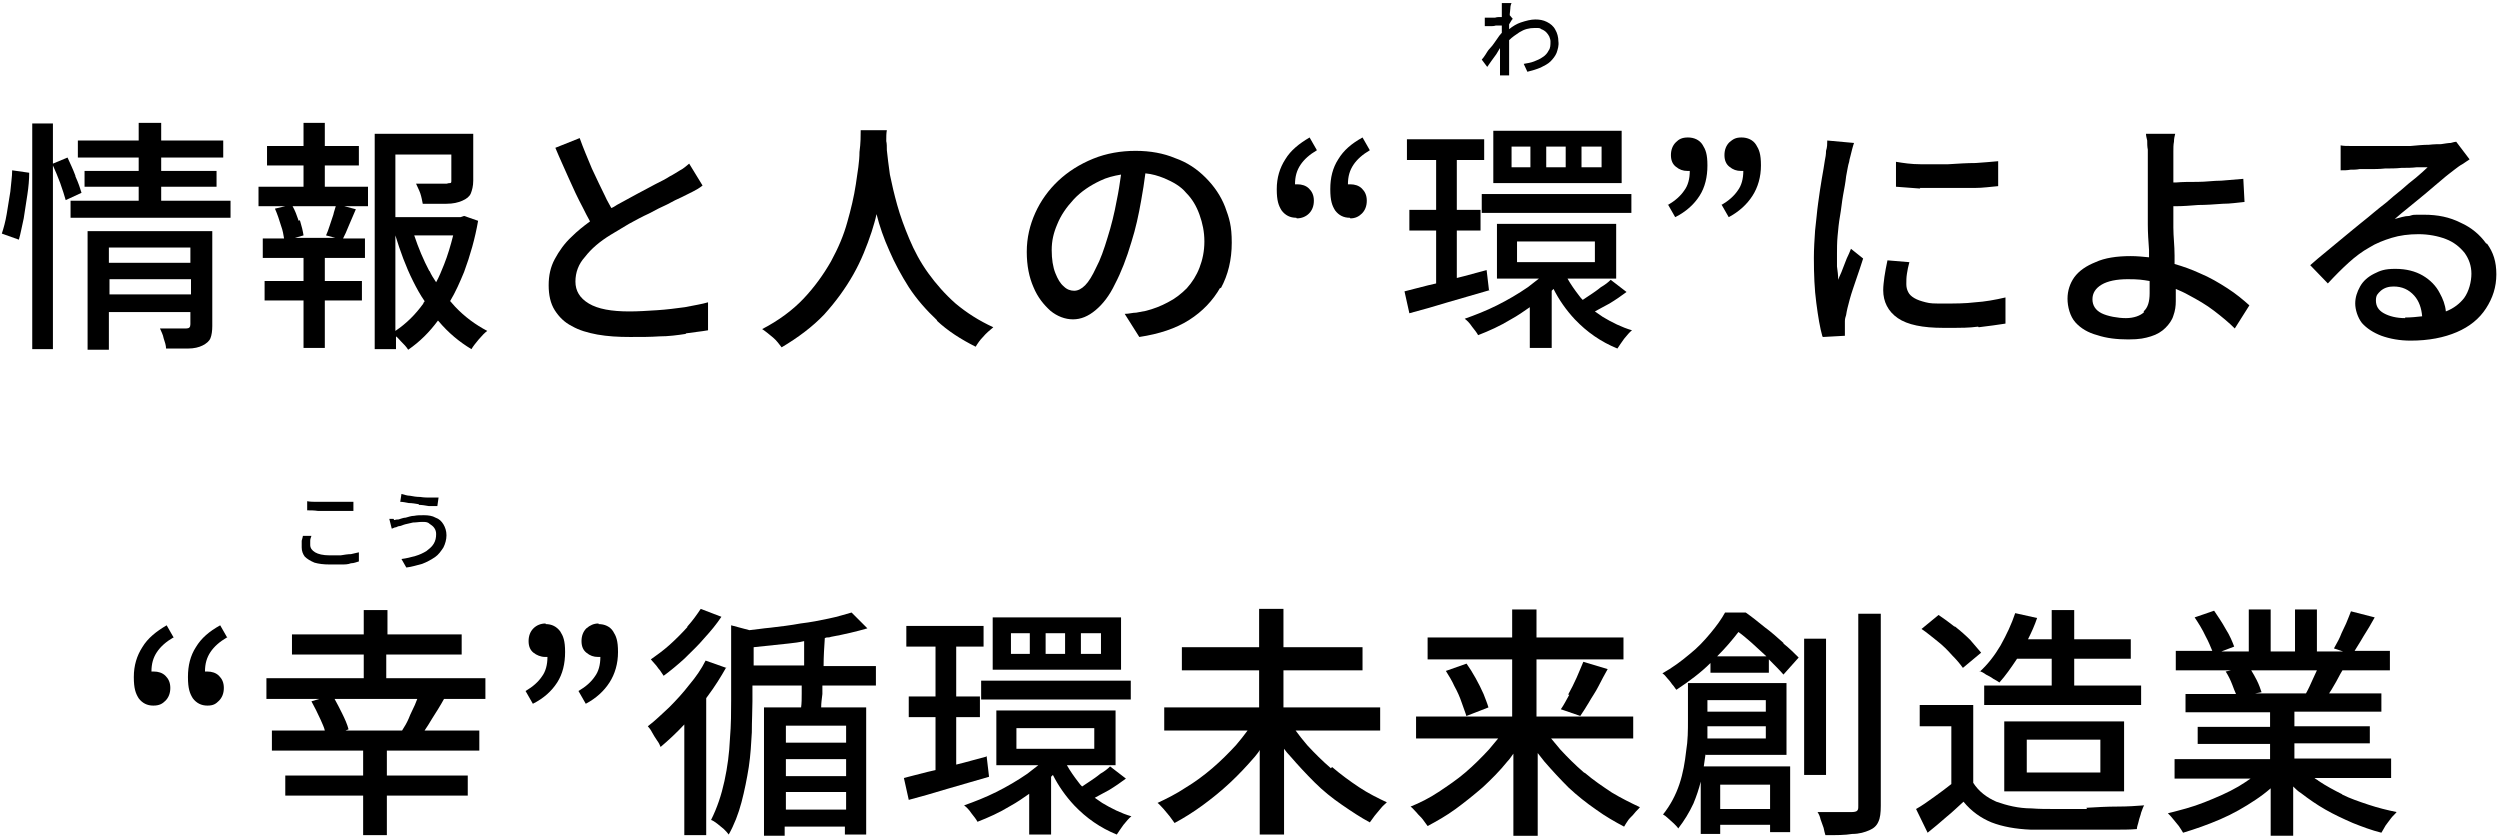
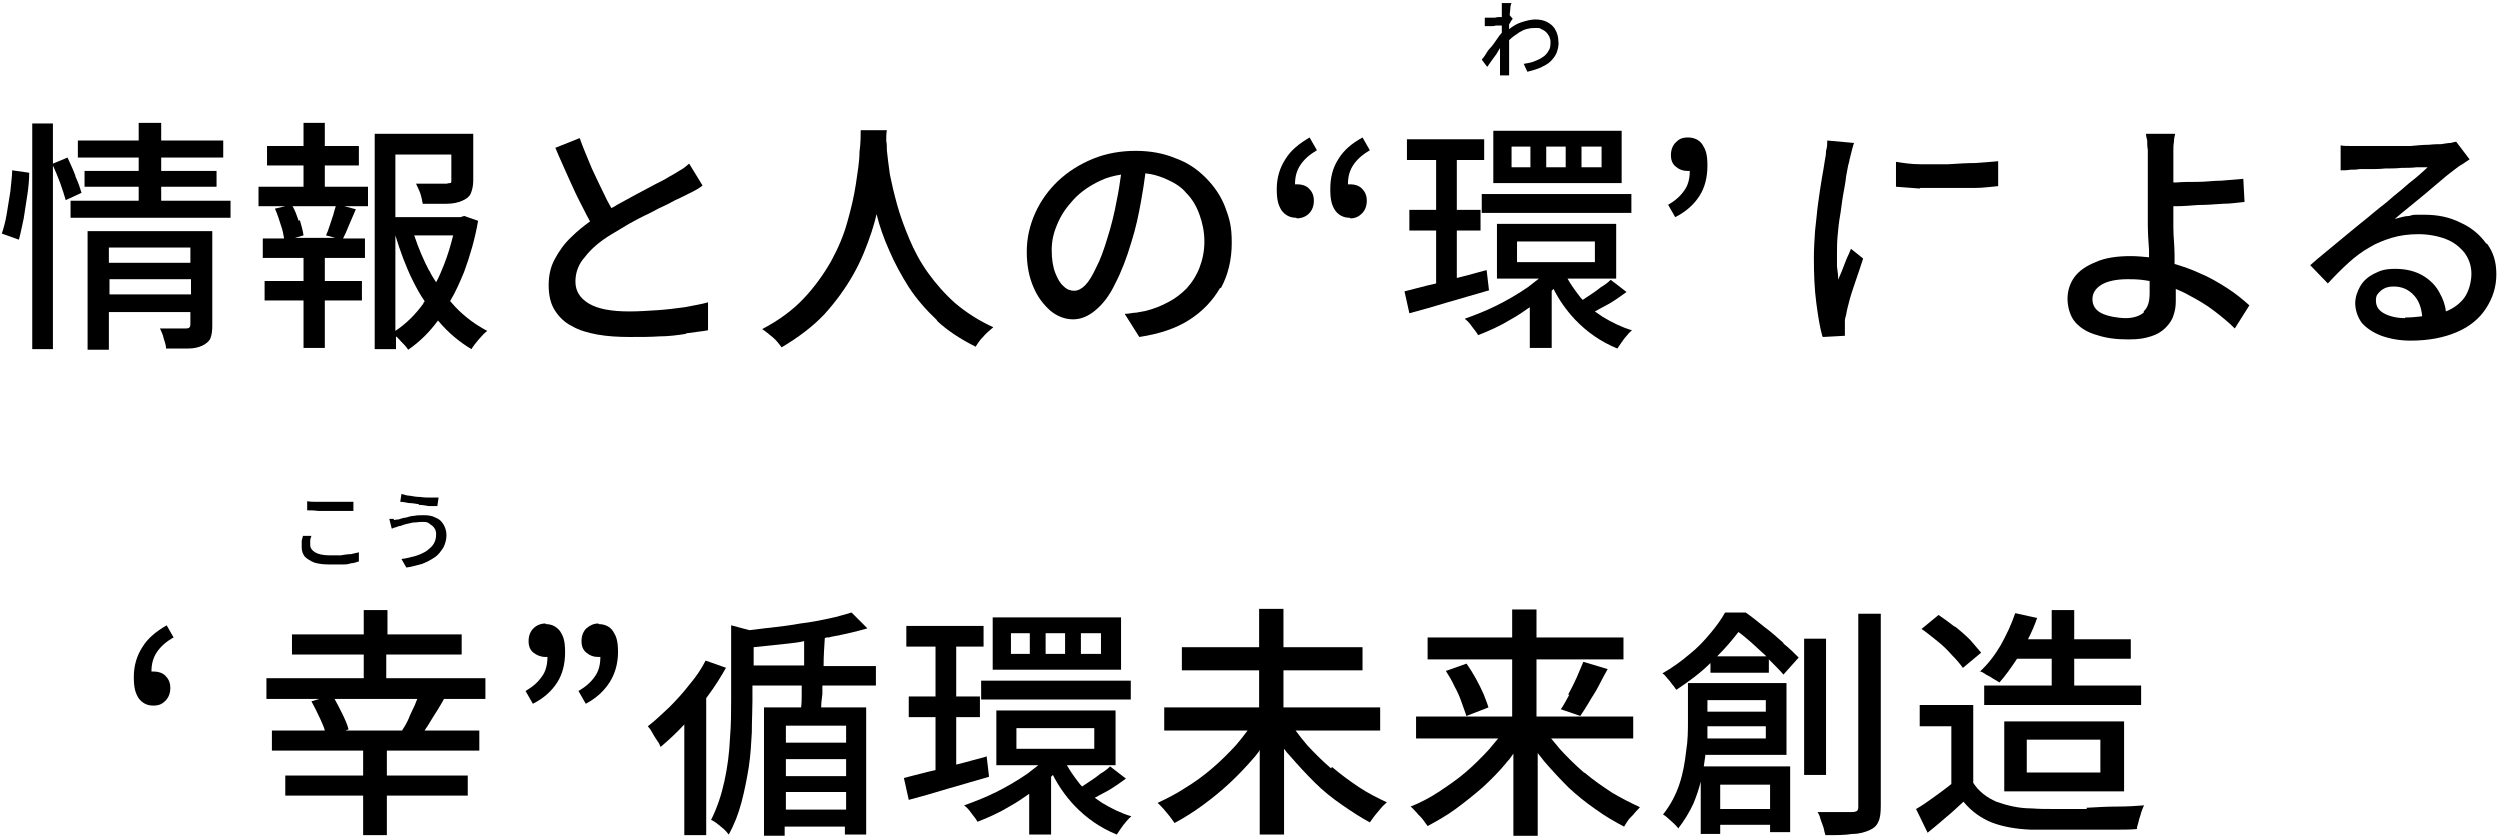
<svg xmlns="http://www.w3.org/2000/svg" id="_レイヤー_1" data-name="レイヤー_1" version="1.1" viewBox="0 0 411 138">
-   <path d="M385.1,130.6c-1.4-.7-2.7-1.4-3.9-2.2-.2-.2-.5-.3-.7-.5h12.6v-3.2h-15.9v-2.5h12.4v-2.8h-12.4v-2.4h14.3v-3h-8.6c.3-.4.5-.8.8-1.3.5-.8.9-1.7,1.4-2.5h7.8v-3.2h-5.8c.4-.7.9-1.4,1.4-2.3.7-1.1,1.3-2.1,1.9-3.2l-3.9-1c-.2.6-.5,1.2-.8,2-.3.7-.7,1.4-1,2.2-.3.7-.7,1.3-1,1.9l1.5.5h-4.3v-6.9h-3.6v6.9h-4v-6.9h-3.6v6.9h-4.5l2.1-.8c-.3-.8-.7-1.8-1.4-2.9-.6-1.1-1.3-2.1-1.9-3l-3.2,1.1c.6.9,1.3,2,1.8,3.1.5.9.8,1.7,1.1,2.4h-6v3.2h9.1l-.9.2c.4.6.8,1.4,1.1,2.2.2.6.4,1,.6,1.5h-8.3v3h13.9v2.4h-11.9v2.8h11.9v2.5h-15.7v3.2h12.5c-.6.4-1.3.9-2,1.3-1.7,1-3.6,1.8-5.6,2.6s-4,1.3-6,1.8c.3.3.6.6.9,1,.3.4.6.7.9,1.1.3.4.5.8.7,1.1,2-.6,4-1.3,6.1-2.2,2.1-.9,4-2,5.8-3.2.9-.6,1.7-1.2,2.5-1.9v7.8h3.7v-8.1c.4.4.8.8,1.3,1.1,1.3,1,2.6,1.9,4,2.7,1.4.8,2.9,1.5,4.5,2.2,1.5.6,3.1,1.2,4.7,1.6.2-.3.4-.7.7-1.2.3-.4.6-.8.9-1.2.3-.4.7-.7.9-1-1.5-.3-3.1-.7-4.6-1.2-1.5-.5-3-1-4.4-1.7ZM371,111.8c-.3-.6-.6-1.1-.9-1.6h10.8c-.2.4-.4.9-.6,1.3-.4.9-.8,1.8-1.2,2.5h-8.4l1.1-.2c-.2-.6-.4-1.2-.8-2Z" />
  <path d="M321.3,103c-.9-.7-1.7-1.3-2.6-1.9l-2.8,2.3c.9.6,1.7,1.3,2.6,2,.9.7,1.7,1.5,2.4,2.3.7.7,1.3,1.4,1.8,2.1l3-2.5c-.5-.6-1.1-1.3-1.8-2.1-.7-.7-1.6-1.5-2.5-2.2Z" />
  <path d="M343.1,133c-1.8,0-3.4,0-5,0-1.6,0-2.9,0-4.1-.1-2.2,0-4.1-.5-5.8-1.1-1.6-.7-2.9-1.7-3.8-3.1v-12.8h-8.8v3.5h5.2v9.5c-.9.7-1.8,1.4-2.8,2.1-1.1.8-2.1,1.5-3,2l1.9,3.9c1.1-.9,2.1-1.7,3.1-2.6,1-.8,1.9-1.7,2.8-2.5,1.3,1.6,2.9,2.7,4.6,3.4,1.8.7,4,1.1,6.5,1.2,1.1,0,2.5,0,4,0,1.5,0,3.1,0,4.7,0,1.6,0,3.2,0,4.7,0,1.5,0,2.9,0,4-.1,0-.4.2-.8.3-1.3.1-.5.3-.9.4-1.4.2-.5.3-.9.5-1.2-1.3.1-2.7.2-4.4.2-1.7,0-3.4.1-5.1.2Z" />
  <path d="M349.2,130.1v-11.5h-19.7v11.5h19.7ZM333.2,121.6h12.1v5.4h-12.1v-5.4Z" />
  <path d="M325.4,110.3c.3.1.7.3,1.1.6.4.2.8.4,1.2.7.4.2.7.4,1,.6,1-1.1,1.9-2.4,2.9-3.9h5.7v4.4h-11.1v3.2h25.8v-3.2h-11v-4.4h9.3v-3.2h-9.3v-4.8h-3.7v4.8h-3.9c.6-1.2,1.1-2.3,1.5-3.5l-3.6-.8c-.6,1.8-1.4,3.5-2.4,5.3-1,1.7-2.1,3.1-3.4,4.3Z" />
  <path d="M293.2,105.7c-1-.9-2-1.8-3.1-2.6-1.1-.9-2.1-1.7-3.1-2.4h-3.4c-.6,1.1-1.4,2.2-2.4,3.4-1,1.2-2.1,2.4-3.5,3.5-1.3,1.1-2.8,2.2-4.4,3.1.3.2.5.4.8.8.3.3.6.7.8,1,.3.3.5.7.7.9,2.1-1.4,4-2.8,5.6-4.4v1.6h9.6v-2.2s0,0,.1.1c.9.9,1.7,1.7,2.3,2.4l2.5-2.8c-.7-.7-1.5-1.5-2.5-2.3ZM282.3,107.9s0,0,0,0c1.4-1.4,2.5-2.7,3.5-4,.7.5,1.4,1.1,2.2,1.8.8.7,1.6,1.5,2.4,2.2h-8.1Z" />
  <path d="M280.4,124.1h13.3v-11.8h-16.2v6.2c0,1.5,0,3.2-.3,5-.2,1.8-.5,3.6-1.1,5.4-.6,1.8-1.5,3.5-2.7,5,.2.1.5.3.8.6.3.3.7.6,1,.9.3.3.6.6.7.8,1-1.3,1.8-2.6,2.5-4.1.5-1.2.9-2.4,1.2-3.6v8.6h3.2v-1.5h8.2v1.2h3.3v-10.8h-14.2c.1-.7.2-1.4.3-2.1ZM280.7,121.4c0-.7,0-1.4,0-2h9.6v2h-9.7ZM290.3,115.1v1.9h-9.6v-1.9h9.6ZM291,129v4h-8.2v-4h8.2Z" />
  <path d="M305.5,132.5c0,.4,0,.6-.2.8-.1.1-.4.2-.8.2h-2.2c-1.1,0-2.2,0-3.5,0,.2.3.4.7.5,1.2.2.5.3.9.5,1.4.1.5.2.9.3,1.2,1.8,0,3.2,0,4.4-.2,1.2,0,2.1-.3,2.8-.6.7-.3,1.2-.7,1.5-1.4.3-.6.4-1.5.4-2.6v-31.6h-3.7v31.6Z" />
  <rect x="296.6" y="105" width="3.6" height="22.4" />
  <path d="M241.1,117.7l3.6-1.4c-.2-.7-.5-1.4-.8-2.2-.4-.9-.8-1.7-1.3-2.6-.5-.9-1-1.7-1.5-2.4l-3.4,1.2c.5.8,1,1.6,1.4,2.5.5.9.9,1.8,1.2,2.7.3.9.6,1.6.8,2.3Z" />
  <path d="M258,114.2c-.5.9-.9,1.7-1.4,2.4l3.2,1.1c.5-.7.9-1.4,1.4-2.2.5-.9,1.1-1.7,1.6-2.7.5-1,1-1.9,1.5-2.8l-4-1.2c-.3.8-.7,1.6-1.1,2.6-.4.9-.9,1.9-1.4,2.8Z" />
  <path d="M260.4,127c-1.4-1.2-2.7-2.5-3.9-3.8-.5-.6-1-1.2-1.5-1.8h13.5v-3.6h-15.9v-9.4h14.3v-3.6h-14.3v-4.6h-4v4.6h-13.9v3.6h13.9v9.4h-15.8v3.6h13.5c-.5.6-1,1.2-1.5,1.8-1.2,1.3-2.5,2.6-3.9,3.8-1.4,1.2-2.9,2.2-4.4,3.2-1.5,1-3.1,1.8-4.6,2.4.3.2.6.6,1,1,.3.4.7.7,1,1.1.3.4.6.8.8,1.1,1.5-.8,3.1-1.7,4.6-2.8,1.5-1.1,3-2.3,4.5-3.6,1.4-1.3,2.8-2.7,4-4.2.4-.4.7-.9,1-1.3v13.5h4v-13.6c.4.5.7.9,1.1,1.4,1.3,1.5,2.6,2.9,4,4.3,1.4,1.3,2.9,2.5,4.5,3.6,1.5,1.1,3.1,2,4.6,2.8.2-.3.4-.7.7-1.1.3-.4.7-.7,1-1.1.3-.4.7-.7.9-1-1.5-.7-3.1-1.5-4.6-2.4-1.5-1-3-2-4.4-3.2Z" />
  <path d="M218.8,126.3c-1.4-1.2-2.7-2.5-3.9-3.8-.7-.8-1.3-1.6-1.9-2.4h13.9v-3.8h-15.9v-6.1h13v-3.8h-13v-6.3h-4v6.3h-12.7v3.8h12.7v6.1h-15.6v3.8h13.7c-.6.8-1.2,1.6-1.9,2.4-1.2,1.3-2.5,2.6-3.9,3.8-1.4,1.2-2.9,2.3-4.4,3.2-1.5,1-3.1,1.8-4.6,2.5.3.2.6.6,1,1,.3.4.7.8,1,1.2.3.4.6.8.8,1.1,1.5-.8,3.1-1.8,4.6-2.9,1.5-1.1,3-2.3,4.5-3.7,1.5-1.4,2.8-2.8,4.1-4.3.3-.4.6-.7.8-1.1v13.9h4v-14.1c.3.4.6.8,1,1.2,1.3,1.5,2.6,2.9,4,4.3,1.4,1.4,2.9,2.6,4.5,3.7s3.1,2.1,4.6,2.9c.2-.3.5-.7.8-1.1.3-.4.7-.8,1-1.2.3-.4.7-.7,1-1-1.5-.7-3.1-1.5-4.6-2.5-1.5-1-3-2.1-4.4-3.3Z" />
  <path d="M179.9,131.2c.7-.4,1.5-.8,2.4-1.3,1-.6,2-1.3,2.8-1.9l-2.6-2c-.4.4-.9.8-1.6,1.2-.6.5-1.2.9-1.8,1.3-.4.3-.8.5-1.2.8-.2-.2-.4-.4-.6-.7-.7-.9-1.4-1.9-1.9-2.8h8v-9h-19.6v9h6.9c-.6.5-1.2.9-1.8,1.4-1.6,1.1-3.3,2.1-5.1,3-1.8.9-3.6,1.6-5.3,2.2.4.3.8.7,1.2,1.3.4.5.8,1,1,1.4,1.8-.7,3.6-1.5,5.4-2.6,1.1-.6,2.1-1.3,3.1-2v6.7h3.6v-9.5c0,0,.2-.2.3-.3.9,1.8,2.1,3.5,3.5,5,2,2.1,4.3,3.7,7,4.8.3-.5.7-1,1.1-1.6.5-.6.9-1.1,1.3-1.4-1.7-.5-3.3-1.3-4.8-2.2-.4-.3-.9-.6-1.3-.9ZM167.1,119.7h12.8v3.4h-12.8v-3.4Z" />
  <rect x="161.3" y="111.9" width="24.6" height="3.1" />
  <path d="M163.2,110.1h21.1v-8.6h-21.1v8.6ZM177.7,104.1h3.3v3.4h-3.3v-3.4ZM171.9,104.1h3.2v3.4h-3.2v-3.4ZM166.2,104.1h3.1v3.4h-3.1v-3.4Z" />
  <path d="M162.1,124.4c-1.6.4-3.2.9-4.9,1.3v-7.8h3.9v-3.4h-3.9v-8.2h4.5v-3.4h-12.7v3.4h4.8v8.2h-4.4v3.4h4.4v8.7c-.4.1-.9.2-1.3.3-1.5.4-2.8.7-3.9,1l.8,3.6c1.9-.5,4-1.1,6.3-1.8,2.3-.7,4.6-1.3,6.9-2l-.4-3.4Z" />
  <path d="M119.4,109.8l-3.4-1.2c-.7,1.4-1.6,2.7-2.7,4-1,1.3-2.1,2.5-3.3,3.7-1.2,1.1-2.3,2.2-3.5,3.1.2.2.5.6.7,1,.3.5.5.9.8,1.3.3.4.5.8.6,1.1,1.3-1.1,2.6-2.3,3.9-3.7v18.2h3.6v-22.5c0,0,.1-.2.2-.3,1.2-1.6,2.2-3.2,3.1-4.8Z" />
  <path d="M135.9,104.8h0c.2,0,.5,0,.7-.1,2.2-.4,4.3-.9,6-1.4l-2.6-2.6c-1.1.3-2.3.7-3.8,1-1.4.3-2.9.6-4.6.8-1.6.3-3.3.5-5,.7-1.2.1-2.3.3-3.4.4l-3-.8v12.3c0,1.9,0,4-.2,6.4-.1,2.3-.4,4.6-.9,6.9-.5,2.3-1.2,4.4-2.2,6.4.3.1.6.3,1,.6.4.3.7.6,1.1.9.3.3.6.6.8.9.9-1.6,1.6-3.4,2.1-5.3.5-1.9.9-3.9,1.2-5.8.3-2,.4-3.9.5-5.7,0-1.9.1-3.6.1-5.1v-2.6h8.1c0,.4,0,.9,0,1.3,0,.8,0,1.6-.1,2.3h-6.1v21.1h3.4v-1.5h9.9v1.3h3.5v-20.9h-7.4c0-.7.1-1.4.2-2.2,0-.5,0-.9,0-1.4h8.8v-3.2h-8.6c0-1.6.1-3.1.2-4.6ZM129.2,124.8h9.9v2.8h-9.9v-2.8ZM129.2,133.1v-2.9h9.9v2.9h-9.9ZM139.1,122.1h-9.9v-2.8h9.9v2.8ZM123.9,109.4v-3c1.8-.2,3.7-.4,5.7-.6.9-.1,1.8-.2,2.6-.4,0,1.2,0,2.5,0,3.8,0,0,0,.1,0,.2h-8.2Z" />
-   <path d="M113,103.1c-.9,1-1.9,2-2.9,2.9-1,.9-2.1,1.7-3.1,2.4.2.2.4.5.7.8.3.3.5.7.8,1,.2.3.4.6.6.9,1.1-.8,2.3-1.8,3.4-2.8,1.1-1.1,2.3-2.2,3.3-3.4,1.1-1.2,2-2.3,2.8-3.5l-3.4-1.3c-.6.9-1.3,1.9-2.2,2.9Z" />
  <path d="M89.7,102.5c-.8,0-1.5.3-2,.8-.5.5-.8,1.2-.8,2.1s.3,1.5.8,1.9,1.2.7,1.9.7.3,0,.4,0c0,1.3-.3,2.4-.9,3.2-.6.9-1.5,1.7-2.7,2.4l1.2,2.1c1.8-.9,3.1-2.1,4-3.5.9-1.4,1.3-3.1,1.3-5s-.3-2.6-.8-3.4c-.6-.8-1.4-1.2-2.4-1.2Z" />
  <path d="M98.4,102.5c-.8,0-1.4.3-2,.8-.5.5-.8,1.2-.8,2.1s.3,1.5.8,1.9c.6.5,1.2.7,1.9.7s.3,0,.4,0c0,1.3-.3,2.4-.9,3.2-.6.9-1.5,1.7-2.7,2.4l1.2,2.1c1.7-.9,3-2.1,3.9-3.5.9-1.4,1.4-3.1,1.4-5s-.3-2.6-.8-3.4-1.4-1.2-2.4-1.2Z" />
  <path d="M63.7,107.6h12.2v-3.3h-12.2v-4h-3.9v4h-11.8v3.3h11.8v3.9h-16v3.4h8.7l-1.3.4c.5.9,1,1.9,1.5,3,.3.7.6,1.3.7,1.8h-8.7v3.3h15v4.1h-12.8v3.3h12.8v6.5h3.9v-6.5h13.3v-3.3h-13.3v-4.1h15.2v-3.3h-9c.4-.6.8-1.2,1.2-1.9.7-1.1,1.4-2.2,2-3.3h6.8v-3.4h-16.3v-3.9ZM68.2,115.9c-.3.7-.7,1.4-1,2.2-.3.7-.7,1.4-1.1,2h.1s-9.4,0-9.4,0l.5-.2c-.2-.8-.6-1.7-1.1-2.7-.4-.8-.8-1.6-1.2-2.3h13.6c-.1.3-.3.7-.4,1Z" />
  <path d="M28.6,104.9l-1.2-2.1c-1.7,1-3.1,2.1-4,3.6-.9,1.4-1.4,3-1.4,4.9s.3,2.7.8,3.5c.6.8,1.4,1.2,2.4,1.2s1.5-.3,2-.8.8-1.2.8-2.1-.3-1.5-.8-2c-.5-.5-1.2-.7-1.9-.7s-.3,0-.4,0c0-1.3.3-2.3.9-3.2.6-.9,1.5-1.7,2.7-2.4Z" />
-   <path d="M37.4,104.9l-1.2-2.1c-1.8,1-3.1,2.1-4,3.6-.9,1.4-1.3,3-1.3,4.9s.3,2.7.8,3.5c.6.8,1.4,1.2,2.4,1.2s1.4-.3,1.9-.8c.5-.5.8-1.2.8-2.1s-.3-1.5-.8-2c-.5-.5-1.2-.7-1.9-.7s-.3,0-.4,0c0-1.3.3-2.3.9-3.2.6-.9,1.5-1.7,2.7-2.4Z" />
  <path d="M408.7,40c-1-1.4-2.4-2.6-4.2-3.4-1.8-.9-3.7-1.3-6-1.3s-1.6,0-2.4.2c-.8,0-1.6.3-2.4.5.7-.6,1.5-1.3,2.4-2,.9-.7,1.8-1.5,2.8-2.3.9-.8,1.8-1.5,2.6-2.2.8-.7,1.5-1.2,2-1.6.4-.3.9-.7,1.3-.9.4-.3.8-.5,1.2-.8l-2.2-2.9c-.2,0-.5.1-.9.2-.4,0-.9.1-1.6.2-.4,0-1.1,0-2,.1-.9,0-1.9.1-3,.2-1.1,0-2.3,0-3.4,0-1.1,0-2.1,0-3,0h-1.9c-.5,0-1,0-1.6,0-.6,0-1.1,0-1.6-.1v4.1c.6,0,1.1,0,1.6-.1.5,0,1,0,1.5-.1.4,0,1,0,1.7,0,.7,0,1.6,0,2.5-.1.9,0,1.8,0,2.7-.1.9,0,1.7,0,2.5-.1.7,0,1.3,0,1.8,0-.5.5-1.1,1-1.9,1.7-.8.6-1.6,1.3-2.4,2-.9.7-1.7,1.4-2.5,2.1-.8.6-1.5,1.2-2,1.6-.6.5-1.3,1.1-2.2,1.8-.9.7-1.8,1.5-2.8,2.3-1,.8-1.9,1.6-2.9,2.4-1,.8-1.8,1.5-2.6,2.2l2.9,3c1.2-1.3,2.3-2.4,3.4-3.4,1.1-1,2.3-1.9,3.4-2.5,1.1-.7,2.4-1.2,3.7-1.6,1.3-.4,2.8-.6,4.4-.6s3.2.3,4.5.8c1.3.5,2.3,1.3,3.1,2.3.7,1,1.1,2.1,1.1,3.4s-.4,2.9-1.2,4c-.7.9-1.7,1.7-3,2.2-.1-1.1-.5-2.1-1-3-.6-1.2-1.6-2.2-2.8-2.9-1.2-.7-2.7-1.1-4.5-1.1s-2.5.3-3.5.8c-1,.5-1.8,1.2-2.3,2.1-.5.9-.8,1.8-.8,2.8s.4,2.3,1.1,3.2c.8.9,1.9,1.6,3.2,2.1,1.4.5,3,.8,4.8.8,3,0,5.5-.5,7.6-1.4,2.1-.9,3.7-2.2,4.8-3.9,1.1-1.7,1.7-3.5,1.7-5.6s-.5-3.6-1.5-5ZM395.4,52.3c-1.4,0-2.6-.3-3.5-.8-.9-.5-1.3-1.2-1.3-2.1s.3-1.1.8-1.6c.6-.5,1.3-.7,2.1-.7,1.4,0,2.5.5,3.4,1.5.8.9,1.2,2.1,1.3,3.4-.9.1-1.8.2-2.8.2Z" />
  <path d="M357.7,49.6c0-.6,0-1.3,0-2.1.7.3,1.4.6,2.1,1,1.5.8,2.9,1.6,4.2,2.6,1.3,1,2.4,1.9,3.4,2.9l2.4-3.8c-1-.9-2.2-1.9-3.6-2.8-1.4-.9-2.9-1.8-4.6-2.5-1.3-.6-2.7-1.1-4.1-1.5,0-.5,0-.9,0-1.4,0-1.6-.2-3.1-.2-4.6,0-1.3,0-2.5,0-3.5.2,0,.3,0,.5,0,1.1,0,2.3-.1,3.6-.2,1.3,0,2.6-.1,4-.2,1.3,0,2.5-.2,3.6-.3l-.2-3.8c-1.1.1-2.3.2-3.6.3-1.3,0-2.6.2-3.9.2-1.3,0-2.5,0-3.6.1h-.4c0-.1,0-.2,0-.4,0-1.2,0-2.3,0-3.2,0-.5,0-.9,0-1.5,0-.6,0-1.1.1-1.6,0-.5.1-.9.2-1.3h-4.8c0,.3.1.7.2,1.1,0,.5,0,1,.1,1.5,0,.5,0,1.1,0,1.7v4.5c0,.9,0,1.7,0,2.5s0,2.2,0,3.6c0,1.4.1,2.8.2,4.2,0,.4,0,.8,0,1.2-1-.1-2-.2-3-.2-2.3,0-4.3.3-5.8,1-1.5.6-2.7,1.4-3.5,2.5-.7,1-1.1,2.2-1.1,3.5s.4,2.9,1.3,3.9c.9,1,2.1,1.7,3.6,2.1,1.5.5,3.2.7,5.1.7s2.7-.2,3.7-.5c1-.3,1.8-.8,2.4-1.4.6-.6,1.1-1.3,1.3-2,.3-.8.4-1.6.4-2.4ZM352.5,51.3c-.6.6-1.7,1-3,1s-3-.3-4-.8c-1-.5-1.5-1.3-1.5-2.3s.5-1.8,1.5-2.4c1-.6,2.5-.9,4.3-.9s2.4.1,3.6.3c0,.8,0,1.5,0,2,0,1.4-.3,2.4-1,3Z" />
-   <path d="M325.3,53.8c1.7-.2,3.1-.4,4.4-.6v-4.3c-1.7.4-3.4.7-5,.8-1.6.2-3.3.2-5.1.2s-2.2,0-3-.2c-.8-.2-1.4-.4-1.9-.7-.5-.3-.8-.6-1-1-.2-.4-.3-.8-.3-1.3s0-1.1.1-1.7c.1-.6.2-1.2.4-1.9l-3.6-.3c-.2,1-.4,1.9-.5,2.7-.1.8-.2,1.5-.2,2.2,0,1.9.8,3.5,2.4,4.6,1.6,1.1,4.1,1.6,7.5,1.6s4.1,0,5.7-.2Z" />
  <path d="M315.6,30.9c1.5,0,3,0,4.5,0s3,0,4.5,0c1.4,0,2.7-.2,3.9-.3v-4.1c-1,.1-2.3.2-3.7.3-1.4,0-2.9.1-4.5.2-1.6,0-3.1,0-4.6,0-1.5,0-2.8-.2-4-.4v4.1c1.2.1,2.5.2,4,.3Z" />
  <path d="M299.7,55.4l3.6-.2c0-.2,0-.5,0-.8v-.7c0-.2,0-.5,0-.9,0-.4.1-.7.2-1,.1-.7.3-1.5.6-2.6.3-1.1.7-2.2,1.1-3.4.4-1.2.8-2.3,1.1-3.3l-2-1.6c-.2.5-.4,1-.7,1.6-.2.6-.5,1.2-.7,1.8-.2.6-.5,1.1-.7,1.7,0-.7-.1-1.5-.2-2.2,0-.7,0-1.4,0-2.1s0-1.9.1-2.9c.1-1.1.2-2.2.4-3.3.2-1.1.3-2.3.5-3.4.2-1.1.4-2.1.5-3.1.2-1,.3-1.8.5-2.4,0-.2.1-.5.2-.9.1-.4.2-.8.3-1.2.1-.4.2-.7.3-1l-4.4-.4c0,.5,0,1.1-.2,1.7,0,.6-.1,1.1-.2,1.6-.1.8-.3,1.8-.5,3-.2,1.2-.4,2.5-.6,4-.2,1.4-.3,2.9-.5,4.5-.1,1.5-.2,3-.2,4.5,0,2.7.1,5.2.4,7.4.3,2.3.6,4.1,1,5.5Z" />
-   <path d="M283,33.6l1.2,2.1c1.7-.9,3-2.1,3.9-3.5.9-1.4,1.4-3.1,1.4-5s-.3-2.6-.8-3.4-1.4-1.2-2.4-1.2-1.4.3-2,.8c-.5.5-.8,1.2-.8,2.1s.3,1.5.8,1.9c.6.5,1.2.7,1.9.7s.3,0,.4,0c0,1.3-.3,2.4-.9,3.2-.6.9-1.5,1.7-2.7,2.4Z" />
  <path d="M274.2,33.6l1.2,2.1c1.8-.9,3.1-2.1,4-3.5.9-1.4,1.3-3.1,1.3-5s-.3-2.6-.8-3.4-1.4-1.2-2.4-1.2-1.5.3-2,.8c-.5.5-.8,1.2-.8,2.1s.3,1.5.8,1.9c.6.5,1.2.7,1.9.7s.3,0,.4,0c0,1.3-.3,2.4-.9,3.2-.6.9-1.5,1.7-2.7,2.4Z" />
  <path d="M244.8,47.8l-.4-3.4c-1.6.4-3.2.9-4.9,1.3v-7.8h3.9v-3.4h-3.9v-8.2h4.5v-3.4h-12.7v3.4h4.8v8.2h-4.4v3.4h4.4v8.7c-.4.1-.9.2-1.3.3-1.5.4-2.8.7-3.9,1l.8,3.6c1.9-.5,4-1.1,6.3-1.8,2.3-.7,4.6-1.3,6.9-2Z" />
  <rect x="243.6" y="31.9" width="24.6" height="3.1" />
  <path d="M255.1,57.3v-9.5c0,0,.2-.2.3-.3.9,1.8,2.1,3.5,3.5,5,2,2.1,4.3,3.7,7,4.8.3-.5.7-1,1.1-1.6.5-.6.9-1.1,1.3-1.4-1.7-.5-3.3-1.3-4.8-2.2-.4-.3-.9-.6-1.3-.9.7-.4,1.5-.8,2.4-1.3,1-.6,2-1.3,2.8-1.9l-2.6-2c-.4.4-.9.8-1.6,1.2-.6.5-1.2.9-1.8,1.3-.4.3-.8.5-1.2.8-.2-.2-.4-.4-.6-.7-.7-.9-1.4-1.9-1.9-2.8h8v-9h-19.6v9h6.9c-.6.5-1.2.9-1.8,1.4-1.6,1.1-3.3,2.1-5.1,3-1.8.9-3.6,1.6-5.3,2.2.4.3.8.7,1.2,1.3.4.5.8,1,1,1.4,1.8-.7,3.6-1.5,5.4-2.6,1.1-.6,2.1-1.3,3.1-2v6.7h3.6ZM249.4,39.7h12.8v3.4h-12.8v-3.4Z" />
  <path d="M245.5,30.1h21.1v-8.6h-21.1v8.6ZM260,24.1h3.3v3.4h-3.3v-3.4ZM254.2,24.1h3.2v3.4h-3.2v-3.4ZM248.5,24.1h3.1v3.4h-3.1v-3.4Z" />
  <path d="M222,35.9c.8,0,1.4-.3,1.9-.8.5-.5.8-1.2.8-2.1s-.3-1.5-.8-2c-.5-.5-1.2-.7-1.9-.7s-.3,0-.4,0c0-1.3.3-2.3.9-3.2.6-.9,1.5-1.7,2.7-2.4l-1.2-2.1c-1.8,1-3.1,2.1-4,3.6-.9,1.4-1.3,3-1.3,4.9s.3,2.7.8,3.5c.6.8,1.4,1.2,2.4,1.2Z" />
  <path d="M213.2,35.9c.8,0,1.5-.3,2-.8.5-.5.8-1.2.8-2.1s-.3-1.5-.8-2c-.5-.5-1.2-.7-1.9-.7s-.3,0-.4,0c0-1.3.3-2.3.9-3.2.6-.9,1.5-1.7,2.7-2.4l-1.2-2.1c-1.7,1-3.1,2.1-4,3.6-.9,1.4-1.4,3-1.4,4.9s.3,2.7.8,3.5c.6.8,1.4,1.2,2.4,1.2Z" />
  <path d="M200.7,47.4c1.2-2.2,1.8-4.7,1.8-7.5s-.4-4-1.1-5.9c-.7-1.8-1.8-3.4-3.2-4.8-1.4-1.4-3-2.5-5-3.2-1.9-.8-4.1-1.2-6.5-1.2s-4.8.4-7,1.3c-2.2.9-4.1,2.1-5.7,3.6-1.6,1.5-2.9,3.3-3.8,5.3-.9,2-1.4,4.1-1.4,6.4s.4,4.2,1.1,5.8c.7,1.7,1.7,2.9,2.8,3.9,1.1.9,2.4,1.4,3.7,1.4s2.5-.5,3.7-1.5c1.2-1,2.3-2.4,3.2-4.3,1-1.9,1.9-4.2,2.7-6.9.7-2.2,1.2-4.5,1.6-6.8.3-1.6.5-3,.7-4.5,1.1.1,2.1.4,3.1.8,1.4.6,2.7,1.3,3.6,2.4,1,1,1.7,2.2,2.2,3.6.5,1.4.8,2.8.8,4.4s-.3,3-.8,4.3c-.5,1.3-1.2,2.4-2.1,3.4-.9.9-1.9,1.7-3.1,2.3-1.1.6-2.4,1.1-3.6,1.4-.5.1-1.1.2-1.6.3-.6,0-1.2.2-1.9.2l2.4,3.8c3.3-.5,6-1.4,8.2-2.8,2.2-1.4,3.9-3.2,5.1-5.3ZM182.1,39c-.6,2-1.2,3.7-1.9,5-.6,1.3-1.2,2.3-1.8,2.9-.6.6-1.2.9-1.8.9s-1.2-.2-1.7-.7c-.6-.5-1-1.2-1.4-2.2-.4-1-.6-2.3-.6-3.8s.3-2.8.9-4.2c.6-1.5,1.5-2.8,2.7-4.1,1.2-1.3,2.7-2.3,4.4-3.1,1-.5,2.2-.8,3.4-1-.2,1.4-.4,2.8-.7,4.2-.4,2.2-.9,4.2-1.5,6.1Z" />
  <path d="M154,52.7c1.8,1.7,4,3.1,6.4,4.3.3-.5.7-1.1,1.2-1.6.5-.6,1.1-1.1,1.7-1.6-2.4-1.1-4.4-2.4-6.2-3.9-1.7-1.5-3.2-3.2-4.5-5-1.3-1.8-2.3-3.7-3.1-5.6-.8-1.9-1.5-3.8-2-5.6-.5-1.8-.9-3.5-1.2-5-.2-1.5-.4-2.9-.5-4,0-.6,0-1.1-.1-1.5,0-.7,0-1.3.1-1.8h-4.3c0,.9,0,2.1-.2,3.6,0,1.5-.3,3.3-.6,5.3-.3,2-.8,4.1-1.4,6.2-.6,2.2-1.5,4.3-2.7,6.5-1.2,2.1-2.7,4.2-4.5,6.1-1.8,1.9-4.1,3.6-6.8,5,.6.4,1.2.9,1.8,1.4.6.5,1,1.1,1.4,1.6,2.7-1.6,5.1-3.4,7-5.4,1.9-2.1,3.5-4.3,4.8-6.6,1.3-2.3,2.2-4.6,3-7,.3-1,.6-1.9.8-2.9.5,2,1.2,4,2.1,6,.9,2.1,2,4.1,3.2,6,1.3,2,2.9,3.8,4.7,5.5Z" />
  <path d="M112.8,54.8c1.3-.2,2.5-.3,3.6-.5v-4.6c-1,.3-2.3.5-3.8.8-1.5.2-3,.4-4.6.5-1.6.1-3.1.2-4.5.2-3,0-5.2-.4-6.7-1.3s-2.2-2.1-2.2-3.6.5-2.9,1.6-4.1c1-1.3,2.4-2.5,4.2-3.6,1-.6,2-1.2,3-1.8,1.1-.6,2.2-1.2,3.3-1.7,1.1-.6,2.1-1.1,3-1.5.9-.5,1.7-.9,2.4-1.2.6-.3,1.2-.6,1.8-.9.6-.3,1.1-.6,1.6-1l-2.2-3.6c-.5.4-.9.8-1.5,1.1-.5.3-1.1.7-1.7,1-.6.4-1.4.8-2.4,1.3-.9.5-1.9,1-3,1.6-1.1.6-2.2,1.2-3.3,1.8-.3.2-.6.4-.9.5-.3-.6-.7-1.2-1-1.9-.7-1.4-1.4-2.9-2.2-4.6-.7-1.7-1.4-3.3-2-5l-4,1.6c.7,1.7,1.5,3.4,2.2,5s1.5,3.3,2.3,4.8c.4.8.8,1.6,1.2,2.3-1.1.8-2.1,1.6-3,2.5-1.2,1.1-2.1,2.4-2.8,3.7-.7,1.3-1,2.7-1,4.3s.3,3,1,4.1c.7,1.1,1.6,2,2.8,2.6,1.2.7,2.6,1.1,4.2,1.4,1.7.3,3.4.4,5.4.4s3.3,0,4.8-.1c1.5,0,3-.2,4.3-.4Z" />
  <path d="M43.5,46.2v3.2h6.4v7.8h3.5v-7.8h6.1v-3.2h-6.1v-3.8h6.6v-3.2h-3.6c.3-.6.6-1.2.9-2,.4-.9.8-1.9,1.2-2.8l-1.9-.5h3.9v-3.2h-7.1v-3.5h5.6v-3.2h-5.6v-3.8h-3.5v3.8h-6v3.2h6v3.5h-7.4v3.2h4.4l-1.7.4c.4.9.7,1.8,1,2.8.3.8.4,1.5.5,2.1h-3.5v3.2h6.7v3.8h-6.4ZM49.1,36.3c-.3-.9-.6-1.7-1-2.4h7.1c-.1.4-.3.9-.4,1.4-.2.6-.4,1.2-.6,1.8-.2.6-.4,1.2-.6,1.6l1.5.4h-6.6l1.4-.4c-.1-.7-.3-1.5-.6-2.5Z" />
  <path d="M74,49.5c.9-1.5,1.6-3.1,2.3-4.8,1-2.7,1.8-5.5,2.3-8.4l-2.3-.8-.6.2h-10.7v-10.3h9.2v4.3c0,.2,0,.4-.2.4-.1,0-.3,0-.6.1-.2,0-.6,0-1.1,0h-1.8c-.7,0-1.4,0-2.1,0,.2.5.5,1,.7,1.6.2.6.3,1.2.4,1.7,1.5,0,2.8,0,3.9,0,1.1,0,1.9-.2,2.6-.5.7-.3,1.2-.7,1.4-1.2.2-.5.4-1.2.4-2.1v-7.7h-16.2v35.4h3.5v-2.1c.3.2.5.5.8.8.5.5.9.9,1.2,1.4,1.9-1.3,3.5-2.9,4.9-4.8,0,0,0,0,.1.1,1.6,1.9,3.4,3.4,5.4,4.6.3-.5.7-1,1.2-1.6.5-.6,1-1.1,1.4-1.4-1.9-1-3.7-2.3-5.3-4-.3-.3-.5-.6-.7-.8ZM70.6,44.6c-1-1.9-1.8-3.8-2.5-5.9h6.4c-.4,1.6-.9,3.3-1.5,4.8-.4,1-.8,2-1.3,2.9-.4-.6-.8-1.2-1.1-1.9ZM69.6,49.9c-1.3,1.8-2.8,3.3-4.6,4.5v-15.7c.8,2.6,1.7,5.1,2.9,7.5.6,1.2,1.2,2.3,1.9,3.3,0,.1-.1.2-.2.3Z" />
  <path d="M31.3,51.1v2.2c0,.5-.2.7-.7.7h-1.7c-.8,0-1.7,0-2.6,0,.2.5.5,1,.6,1.6.2.6.4,1.2.4,1.7,1.4,0,2.6,0,3.6,0s1.8-.2,2.4-.5c.6-.3,1.1-.7,1.3-1.2.2-.5.3-1.2.3-2v-15.6H14.4v19.5h3.5v-6.2h13.4ZM18,48.4v-2.5h13.4v2.5h-13.4ZM31.3,40.7v2.5h-13.4v-2.5h13.4Z" />
-   <path d="M12.4,28.9c-.4-1.1-.9-2.1-1.3-3l-2.4,1v-6.6h-3.4v37.1h3.4v-30.2c.4.9.8,1.8,1.2,2.9.4,1.1.7,2.1.9,2.8l2.6-1.2c-.2-.7-.5-1.6-1-2.7Z" />
+   <path d="M12.4,28.9c-.4-1.1-.9-2.1-1.3-3l-2.4,1v-6.6h-3.4v37.1h3.4v-30.2c.4.9.8,1.8,1.2,2.9.4,1.1.7,2.1.9,2.8l2.6-1.2c-.2-.7-.5-1.6-1-2.7" />
  <polygon points="26.5 30.7 35.6 30.7 35.6 28.1 26.5 28.1 26.5 25.9 36.7 25.9 36.7 23.1 26.5 23.1 26.5 20.2 22.8 20.2 22.8 23.1 12.8 23.1 12.8 25.9 22.8 25.9 22.8 28.1 13.9 28.1 13.9 30.7 22.8 30.7 22.8 33 11.6 33 11.6 35.8 37.9 35.8 37.9 33 26.5 33 26.5 30.7" />
  <path d="M1.7,31.5c-.2,1.3-.4,2.5-.6,3.7-.2,1.2-.5,2.3-.8,3.2l2.8,1c.3-1,.5-2.2.8-3.5.2-1.3.4-2.6.6-3.9.2-1.3.3-2.5.3-3.6l-2.8-.4c0,1.1-.2,2.2-.3,3.5Z" />
  <path d="M246.7,5.6c0,.1-.2.2-.3.4-.2.3-.4.6-.7,1-.2.3-.5.7-.8,1-.3.3-.5.7-.7,1-.2.3-.4.6-.6.8l.9,1.2c.2-.3.4-.6.7-1,.3-.4.5-.7.8-1.1.2-.3.4-.7.6-1,0,.5,0,.9,0,1.3,0,.4,0,.8,0,1.1v1.2c0,.1,0,.3,0,.4,0,.2,0,.4,0,.5h1.5c0-.1,0-.3,0-.5,0-.2,0-.3,0-.4,0-.4,0-.8,0-1.2,0-.4,0-.7,0-1.1v-1.2c0-.4,0-.9,0-1.4.5-.5,1.1-.9,1.7-1.3.8-.5,1.6-.7,2.5-.7s.8,0,1.1.2c.3.1.6.3.8.5.2.2.4.5.5.7.1.3.2.5.2.8,0,.6,0,1.1-.3,1.5-.2.4-.5.8-1,1.1-.4.3-.9.5-1.4.7-.5.2-1.1.3-1.7.4l.6,1.3c.8-.2,1.5-.4,2.2-.7.6-.3,1.2-.6,1.6-1,.4-.4.8-.9,1-1.4.2-.6.4-1.2.3-1.9,0-.7-.2-1.4-.5-1.9-.3-.6-.8-1-1.4-1.3-.6-.3-1.2-.4-1.9-.4s-1.5.2-2.4.5c-.6.2-1.3.6-1.9,1.1,0-.1,0-.2,0-.3,0-.1,0-.2,0-.4,0,0,0,0,0-.1.1-.2.2-.3.3-.5.1-.2.2-.3.3-.4l-.5-.6s0,0,0,0c0-.4.1-.8.1-1.1,0-.4.1-.7.2-.9h-1.6c0,.1,0,.3,0,.5,0,.2,0,.4,0,.6s0,.3,0,.5c0,.2,0,.4,0,.7,0,0-.1,0-.2,0-.3,0-.6,0-.9.1-.3,0-.5,0-.7,0-.2,0-.4,0-.5,0-.2,0-.3,0-.5,0v1.4c.4,0,.7,0,.9,0,.3,0,.6,0,.9-.1.3,0,.5,0,.8,0,0,0,.2,0,.2,0,0,0,0,.1,0,.2,0,.3,0,.7,0,1Z" />
  <path d="M68.8,83c.6,0,1.1.1,1.7.2.5,0,1,0,1.4,0l.2-1.4c-.4,0-.8,0-1.3,0-.5,0-1.1,0-1.7-.1-.6,0-1.2-.1-1.7-.2-.5,0-1-.2-1.4-.3l-.2,1.3c.4,0,.9.1,1.4.2.5,0,1.1.1,1.7.2Z" />
  <path d="M64.7,85.3c-.2,0-.5,0-.7,0l.4,1.6c.2,0,.4-.2.6-.2s.4-.2.6-.2c.3,0,.6-.2,1-.3.4-.1.8-.2,1.3-.3.5,0,1-.1,1.5-.1s.9,0,1.2.3c.3.2.6.4.8.7.2.3.3.6.3,1,0,.6-.1,1.1-.4,1.6-.3.5-.7.8-1.2,1.2-.5.3-1.1.6-1.8.8-.7.2-1.5.4-2.3.5l.8,1.4c.9-.1,1.8-.4,2.6-.6.8-.3,1.5-.7,2.1-1.1.6-.4,1-1,1.4-1.6.3-.6.5-1.3.5-2s-.2-1.3-.5-1.8c-.3-.5-.7-.9-1.3-1.1-.5-.3-1.2-.4-1.9-.4s-1.1,0-1.6.1c-.5,0-1,.2-1.4.3-.4,0-.8.2-1.2.3-.2,0-.4,0-.7.1Z" />
  <path d="M54.2,84c.4,0,.9,0,1.4,0,.5,0,.9,0,1.4,0,.4,0,.8,0,1.1,0v-1.5c-.3,0-.7,0-1.2,0-.4,0-.9,0-1.3,0-.5,0-.9,0-1.4,0-.7,0-1.4,0-2,0-.6,0-1.2,0-1.7-.1v1.5c.6,0,1.1,0,1.8.1.6,0,1.3,0,2,0Z" />
  <path d="M49.6,88.9c0,.3,0,.7,0,1.1,0,.6.2,1.1.5,1.5.4.4.9.7,1.6,1,.7.2,1.5.3,2.5.3s1.3,0,1.9,0c.6,0,1.1,0,1.6-.2.5,0,.9-.2,1.3-.3v-1.5c-.4.1-.8.2-1.3.3-.5,0-1.1.1-1.7.2-.6,0-1.2,0-1.8,0-1.1,0-1.9-.2-2.4-.5-.5-.3-.8-.7-.8-1.2s0-.5,0-.7c0-.3.1-.5.2-.8h-1.4c0,.1-.1.4-.2.8Z" />
</svg>